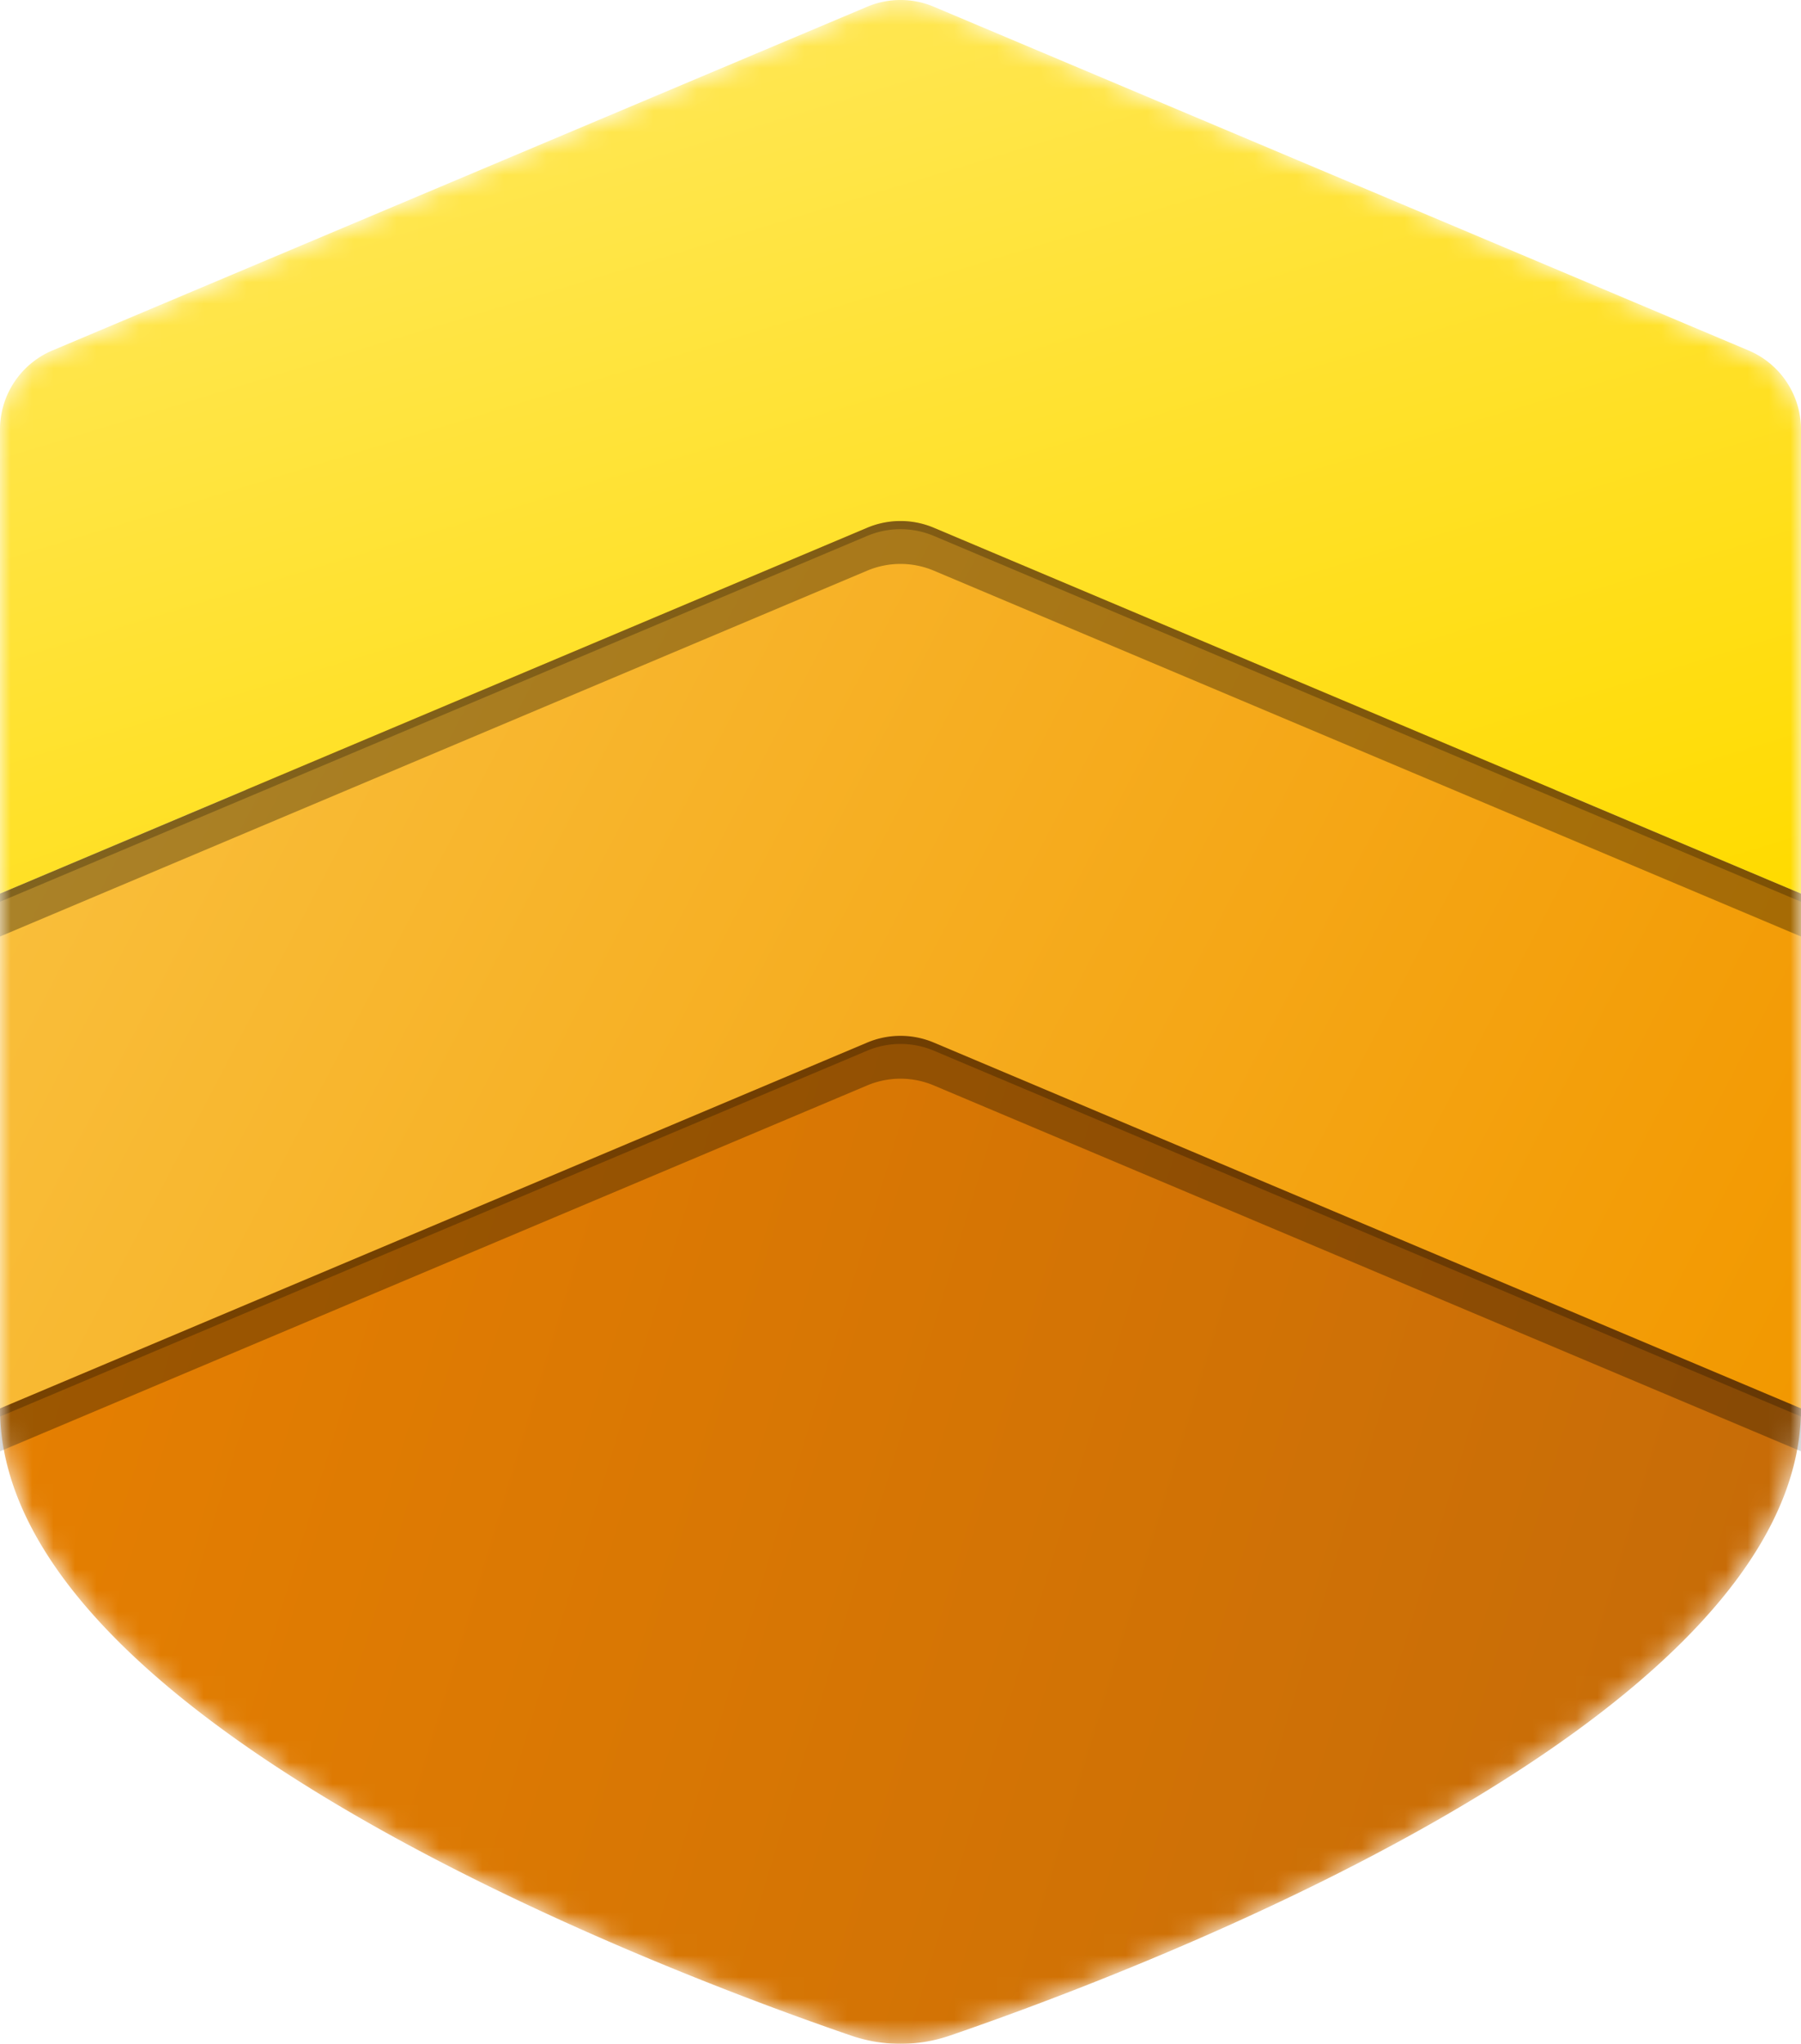
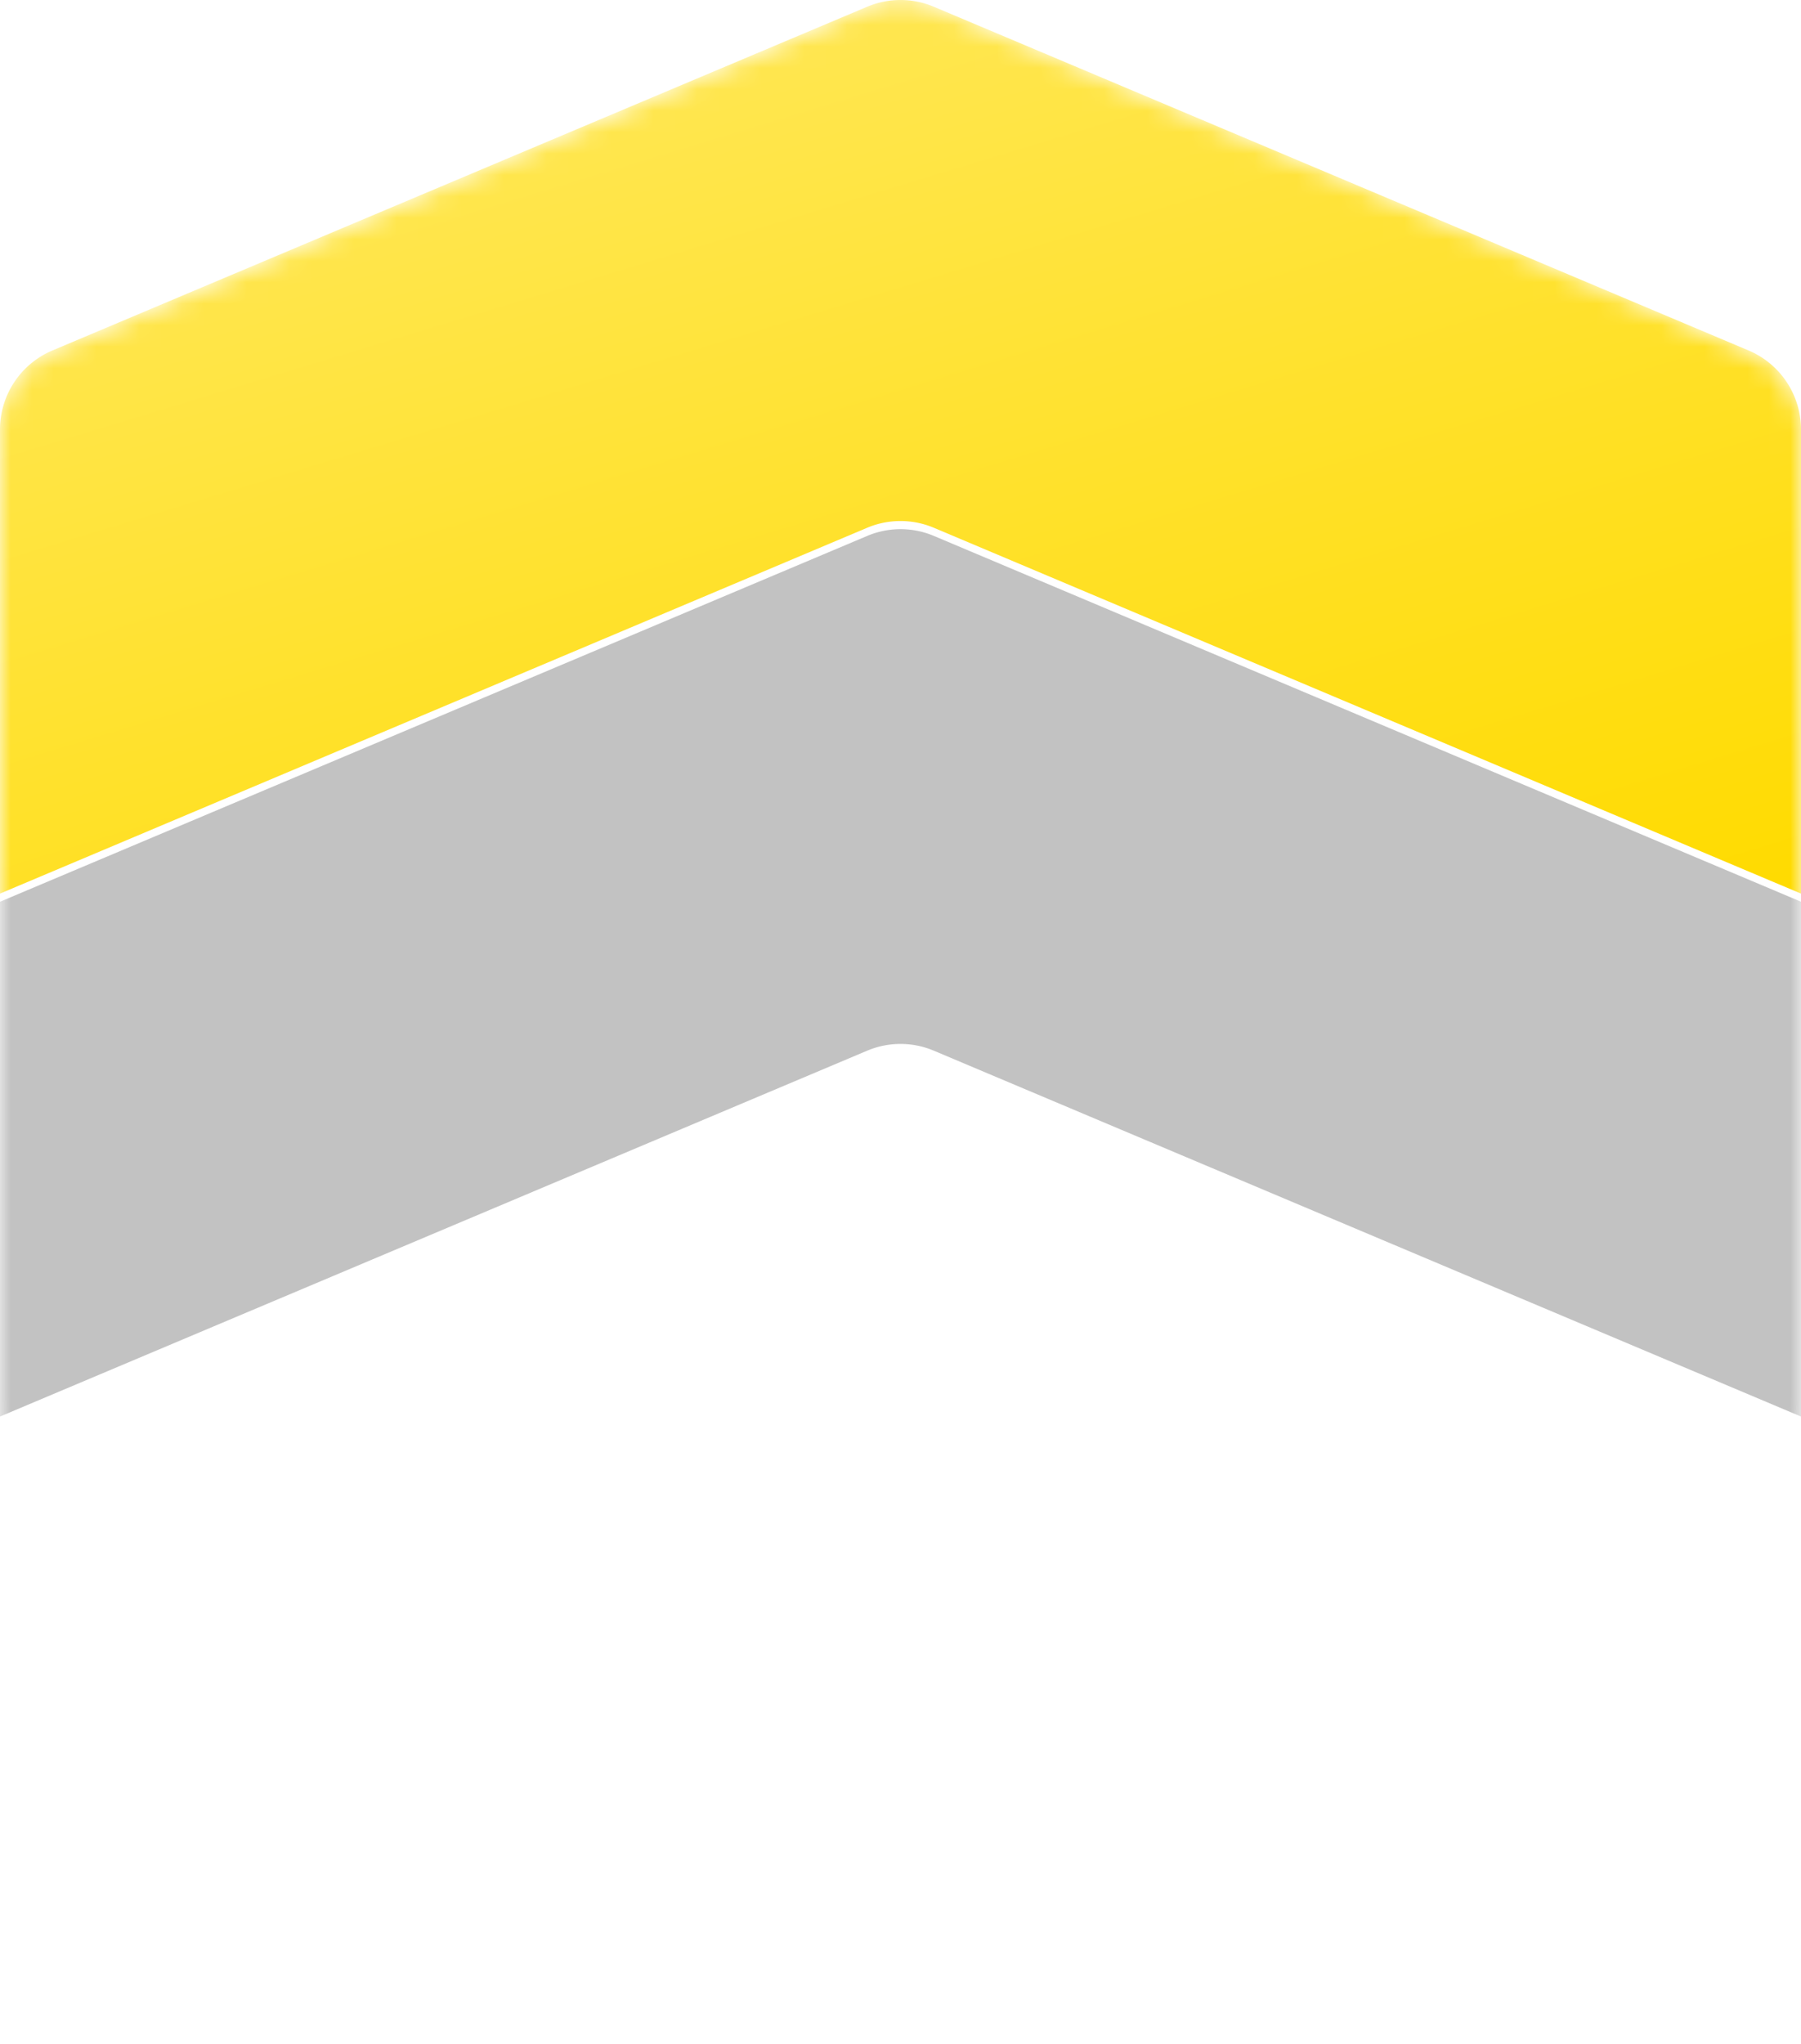
<svg xmlns="http://www.w3.org/2000/svg" width="84" height="95.281" fill="none">
  <style>.B{color-interpolation-filters:sRGB}.C{flood-opacity:0}</style>
  <g clip-path="url(#I)" transform="translate(-6 -.341)">
    <mask id="A" mask-type="alpha" maskUnits="userSpaceOnUse" x="6" y="0" width="84" height="96">
      <path fill-rule="evenodd" d="M8.446 16.68A4 4 0 0 0 6 20.365V42v24c0 14.57 30.852 26.202 39.671 29.23a7.1 7.1 0 0 0 4.658 0C59.148 92.202 90 80.57 90 66V42v-.001-21.634a4 4 0 0 0-2.446-3.686l-38-16.024a4 4 0 0 0-3.108 0zm9.014 20.488l-11.406 4.81 11.405-4.809z" fill="url(#F)" />
    </mask>
    <g mask="url(#A)">
-       <path d="M90 66c0 14.57-30.852 26.202-39.671 29.23a7.1 7.1 0 0 1-4.658 0C36.852 92.202 6 80.57 6 66c0-23.196 18.804-42 42-42s42 18.804 42 42z" fill="url(#G)" />
      <g filter="url(#B)">
-         <path d="M6 43.999l40.448-17.053a4 4 0 0 1 3.108 0L90 43.998v24.001L49.554 50.943a4 4 0 0 0-3.108 0L6 67.999z" fill="#000" fill-opacity=".32" />
-       </g>
+         </g>
      <g filter="url(#C)">
        <path d="M6 42.379l40.448-17.054a4 4 0 0 1 3.108 0L90 42.378v24.001L49.554 49.323a4 4 0 0 0-3.108 0L6 66.379z" fill="#000" fill-opacity=".24" />
      </g>
-       <path d="M6 42l40.448-17.053a4 4 0 0 1 3.108 0L90 41.999V66L49.554 48.945a4 4 0 0 0-3.108 0L6 66z" fill="url(#H)" />
      <g filter="url(#D)">
-         <path d="M6 22.365a4 4 0 0 1 2.446-3.686l38-16.024a4 4 0 0 1 3.108 0l38 16.024A4 4 0 0 1 90 22.365V44L49.554 26.945a4 4 0 0 0-3.108 0L6 44z" fill="#000" fill-opacity=".32" />
-       </g>
+         </g>
      <g filter="url(#E)">
-         <path d="M6 20.745a4 4 0 0 1 2.446-3.686l38-16.024a4 4 0 0 1 3.108 0l38 16.024A4 4 0 0 1 90 20.745V42.38L49.554 25.325a4 4 0 0 0-3.108 0L6 42.38z" fill="#000" fill-opacity=".24" />
-       </g>
+         </g>
      <path d="M6 20.365a4 4 0 0 1 2.446-3.686l38-16.024a4 4 0 0 1 3.108 0l38 16.024A4 4 0 0 1 90 20.365V42L49.554 24.945a4 4 0 0 0-3.108 0L6 42z" fill="url(#F)" />
    </g>
  </g>
  <defs>
    <filter id="B" x="-2" y="18.631" width="100" height="57.368" filterUnits="userSpaceOnUse" class="B">
      <feFlood class="C" />
      <feBlend in="SourceGraphic" />
      <feGaussianBlur stdDeviation="4" />
    </filter>
    <filter id="C" x="5.24" y="24.251" width="85.52" height="42.888" filterUnits="userSpaceOnUse" class="B">
      <feFlood class="C" />
      <feBlend in="SourceGraphic" />
      <feGaussianBlur stdDeviation=".38" />
    </filter>
    <filter id="D" x="-2" y="-5.659" width="100" height="57.659" filterUnits="userSpaceOnUse" class="B">
      <feFlood class="C" />
      <feBlend in="SourceGraphic" />
      <feGaussianBlur stdDeviation="4" />
    </filter>
    <filter id="E" x="5.24" y="-.039" width="85.52" height="43.179" filterUnits="userSpaceOnUse" class="B">
      <feFlood class="C" />
      <feBlend in="SourceGraphic" />
      <feGaussianBlur stdDeviation=".38" />
    </filter>
    <linearGradient id="F" x1="7" y1="-19.229" x2="31.901" y2="62.779" gradientUnits="userSpaceOnUse">
      <stop stop-color="#ffed80" />
      <stop offset=".961" stop-color="#ffdb00" />
    </linearGradient>
    <linearGradient id="G" x1="6" y1="24" x2="102.908" y2="53.283" gradientUnits="userSpaceOnUse">
      <stop stop-color="#ea8200" />
      <stop offset="1" stop-color="#c46a08" />
    </linearGradient>
    <linearGradient id="H" x1="6" y1="24.291" x2="89.136" y2="67.657" gradientUnits="userSpaceOnUse">
      <stop stop-color="#fac240" />
      <stop offset="1" stop-color="#f29800" />
    </linearGradient>
    <clipPath id="I">
      <path fill="#fff" d="M0 0h96v96H0z" />
    </clipPath>
  </defs>
</svg>